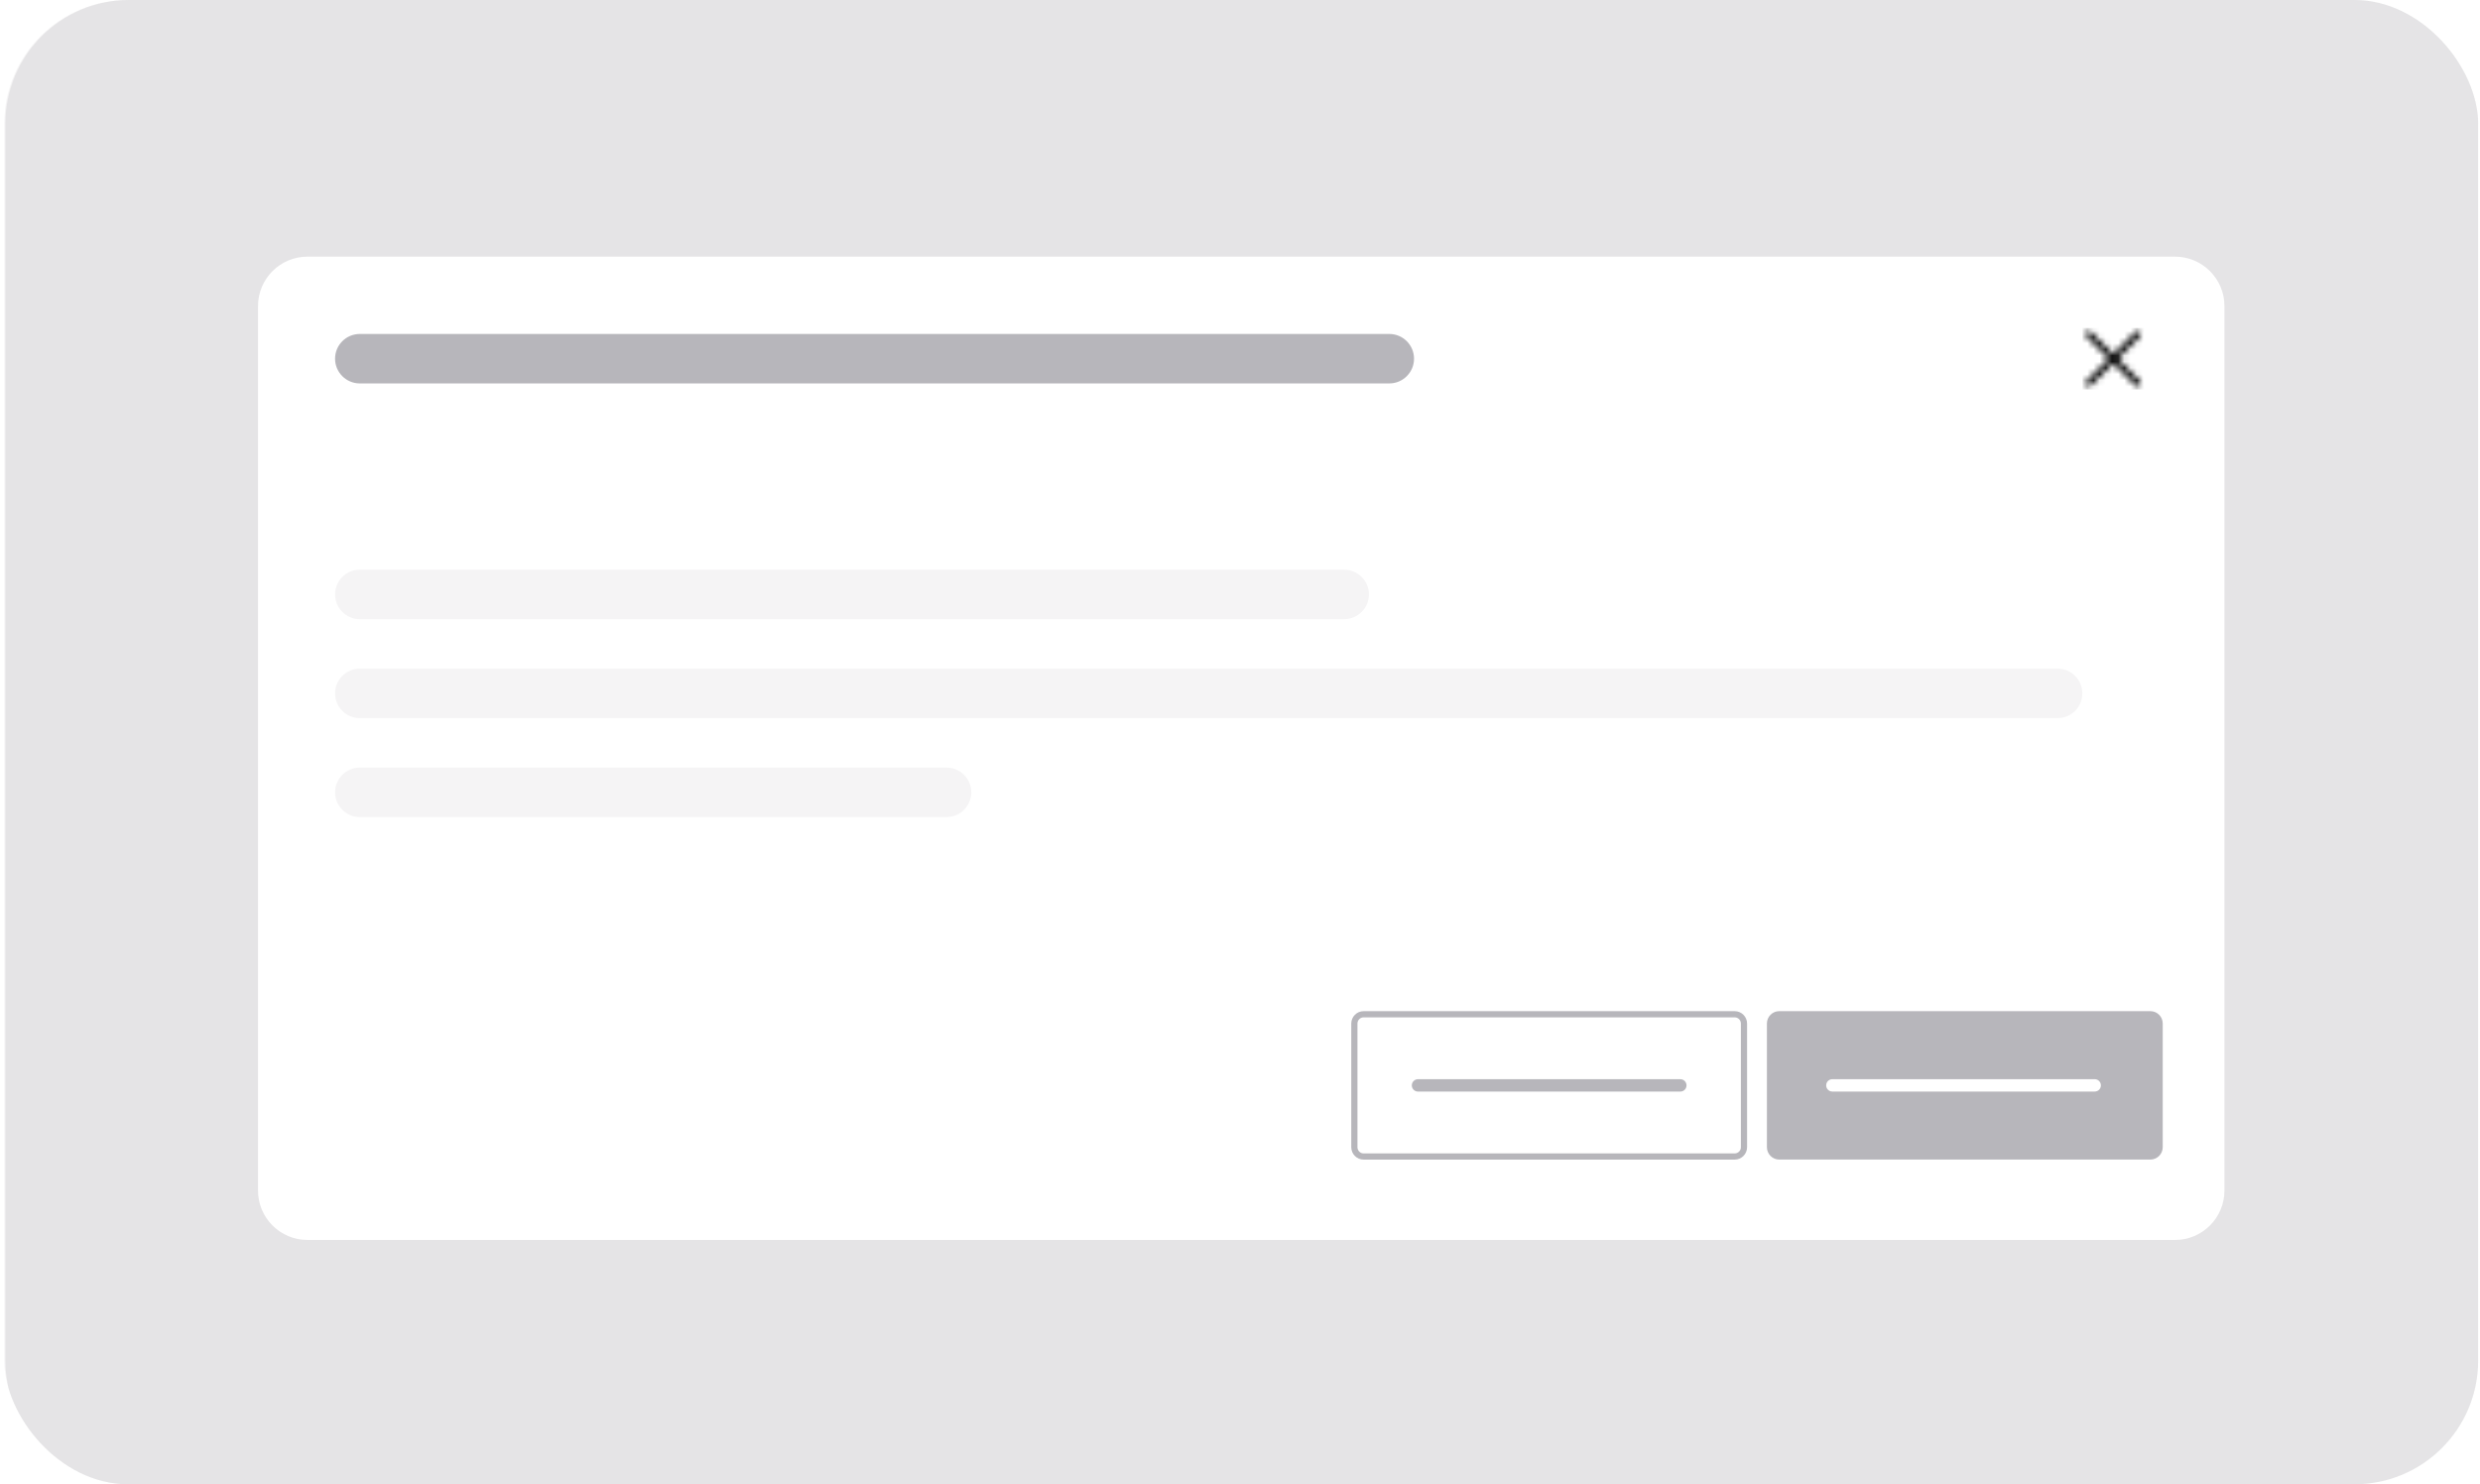
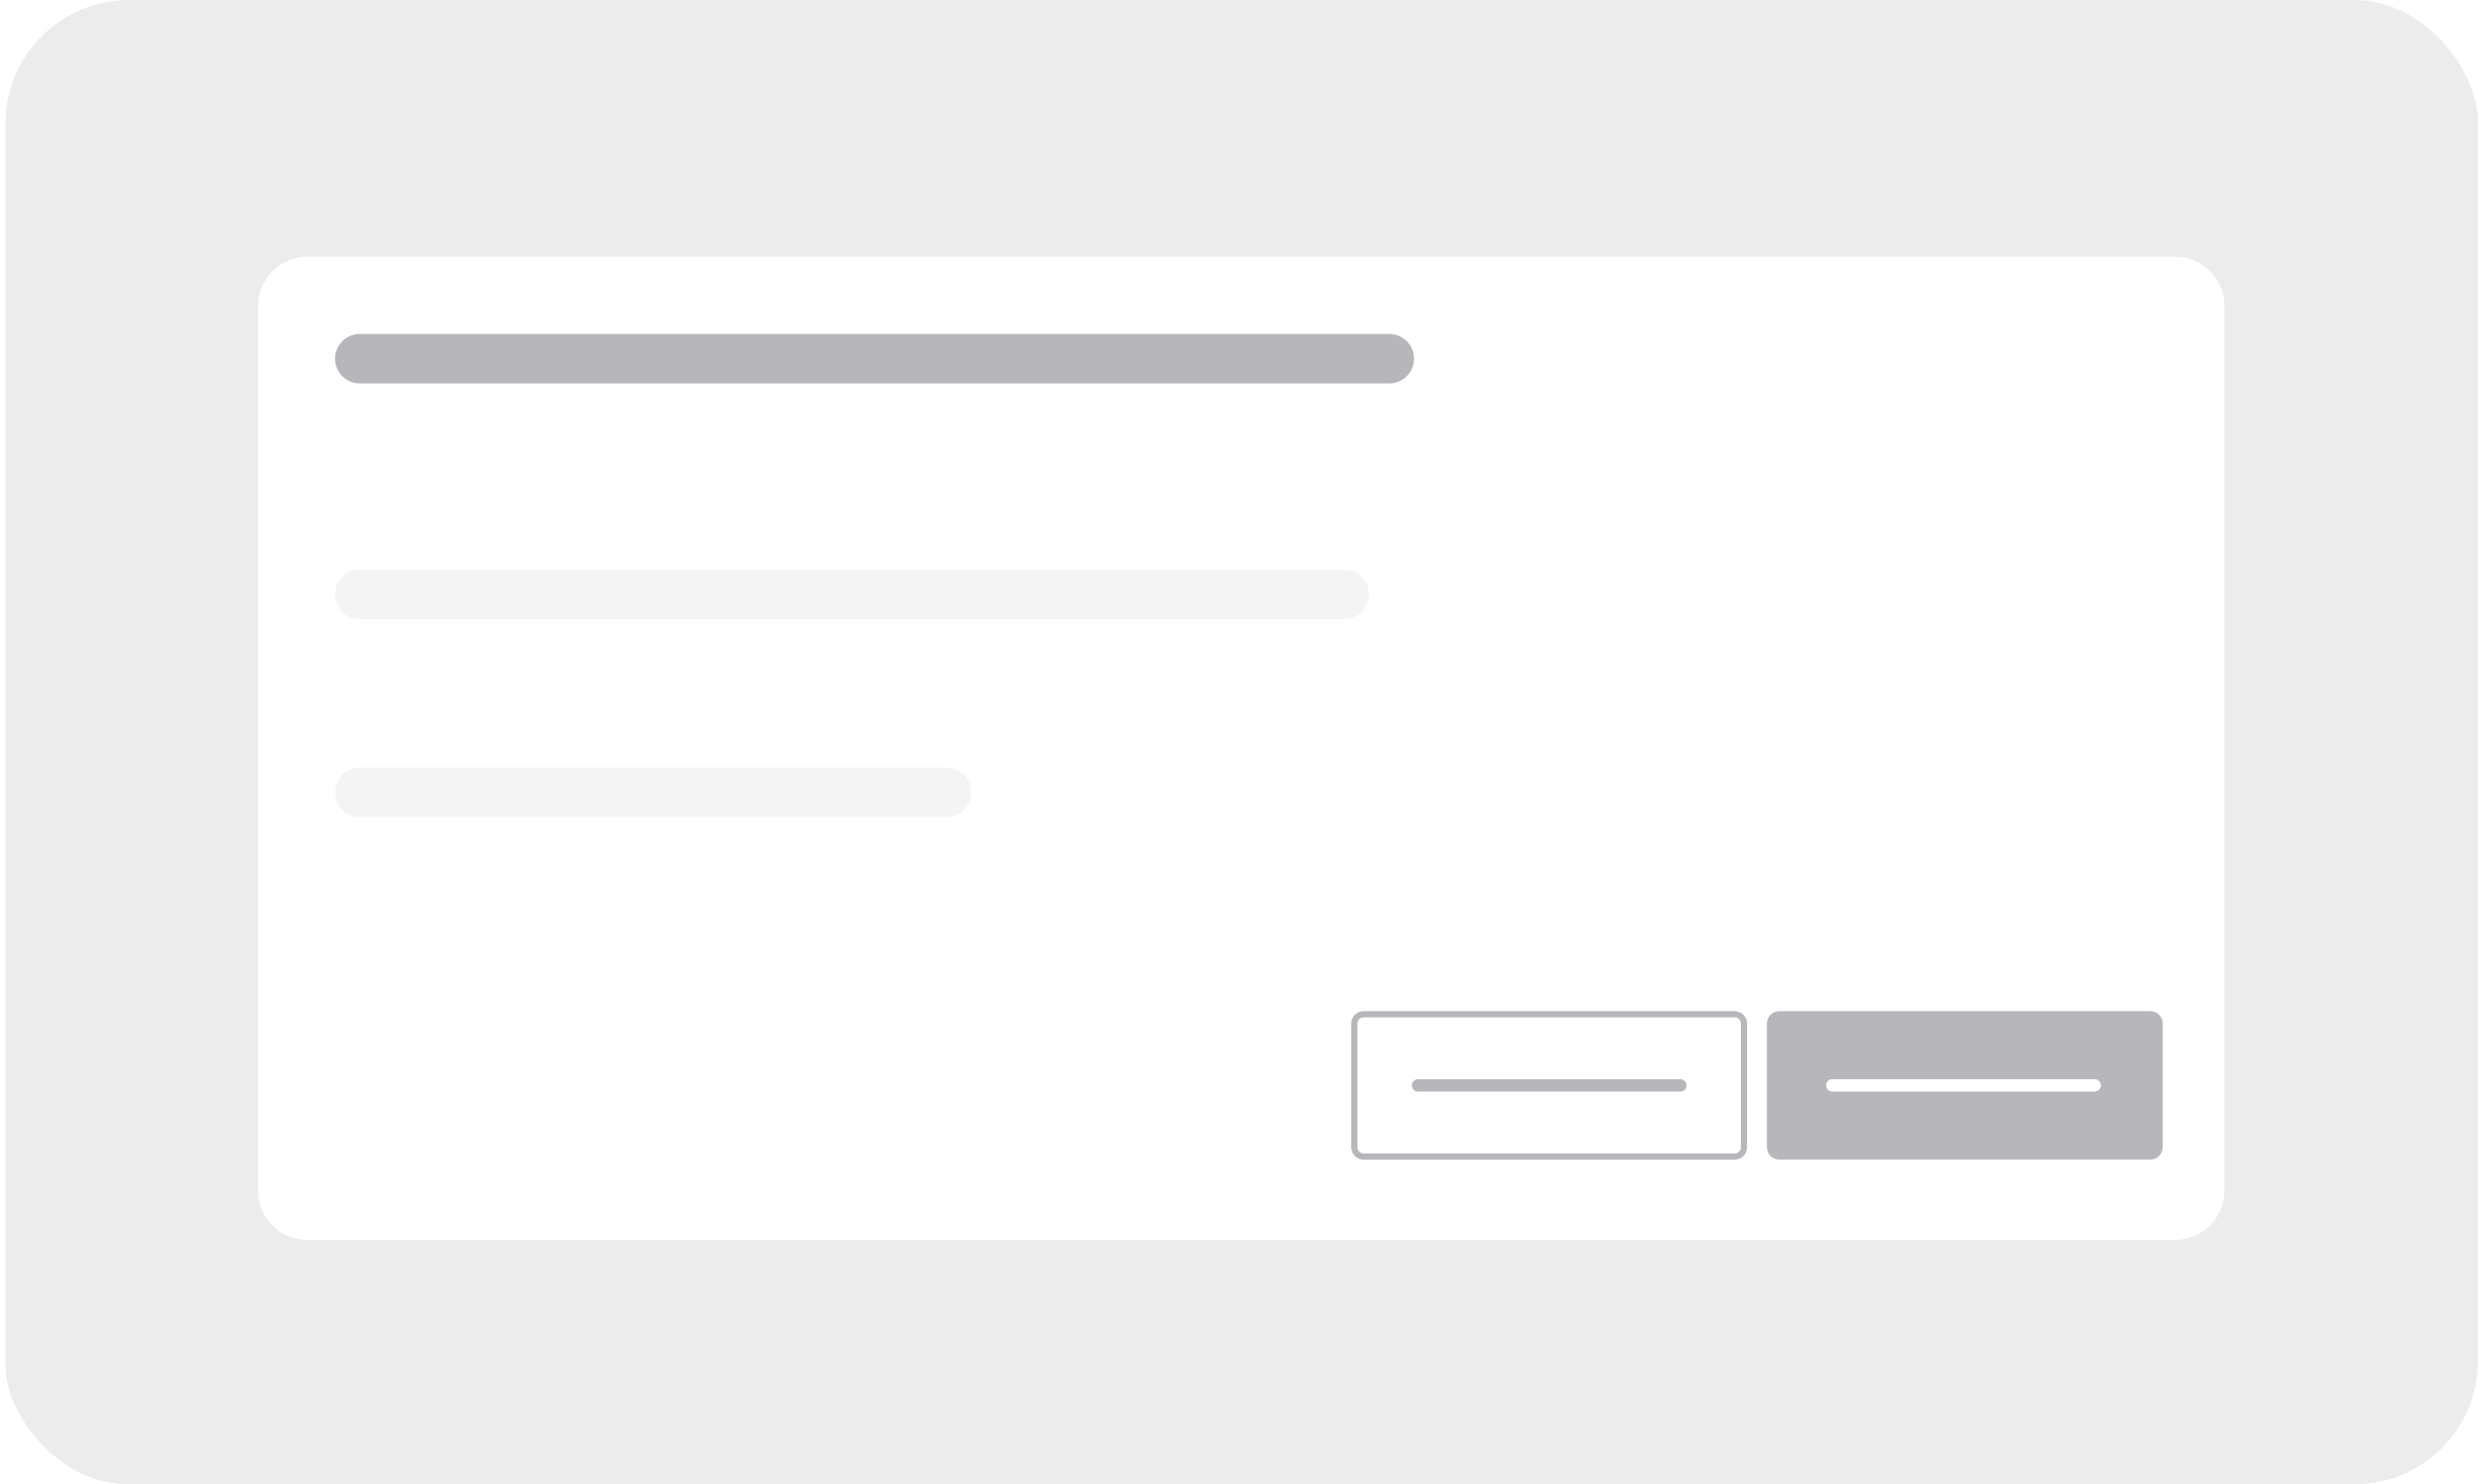
<svg xmlns="http://www.w3.org/2000/svg" width="401" height="240" viewBox="0 0 401 240" fill="none">
  <g clip-path="url(#clip0_11021_68264)">
-     <rect x="0.699" width="400" height="240" rx="20" fill="#F5F4F5" />
    <path opacity="0.25" d="M0.879 20C0.879 8.954 9.833 0 20.879 0H380.879C391.925 0 400.879 8.954 400.879 20V220C400.879 231.046 391.925 240 380.879 240H20.879C9.833 240 0.879 231.046 0.879 220V20Z" fill="#B7B6BB" />
    <g filter="url(#filter0_d_11021_68264)">
      <path d="M41.719 48.5C41.719 44.082 45.3 40.5 49.719 40.5H351.679C356.097 40.5 359.679 44.082 359.679 48.5V191.5C359.679 195.918 356.097 199.5 351.679 199.5H49.719C45.3 199.5 41.719 195.918 41.719 191.5V48.5Z" fill="white" />
    </g>
    <path d="M285.699 165.5C285.699 164.395 286.595 163.5 287.699 163.5H347.699C348.804 163.5 349.699 164.395 349.699 165.5V185.5C349.699 186.605 348.804 187.5 347.699 187.5H287.699C286.595 187.5 285.699 186.605 285.699 185.5V165.5Z" fill="#B7B6BB" />
-     <path d="M295.281 175.5C295.281 174.948 295.729 174.5 296.281 174.5H338.699C339.251 174.5 339.699 174.948 339.699 175.5C339.699 176.052 339.251 176.5 338.699 176.5H296.281C295.729 176.5 295.281 176.052 295.281 175.5Z" fill="white" />
+     <path d="M295.281 175.5C295.281 174.948 295.729 174.5 296.281 174.5H338.699C339.251 174.5 339.699 174.948 339.699 175.5C339.699 176.052 339.251 176.5 338.699 176.5H296.281C295.729 176.5 295.281 176.052 295.281 175.5" fill="white" />
    <path d="M228.281 175.504C228.281 174.952 228.729 174.504 229.281 174.504H271.699C272.251 174.504 272.699 174.952 272.699 175.504C272.699 176.056 272.251 176.504 271.699 176.504H229.281C228.729 176.504 228.281 176.056 228.281 175.504Z" fill="#B7B6BB" />
    <path d="M218.99 165.504C218.99 164.675 219.662 164.004 220.49 164.004H280.49C281.319 164.004 281.99 164.675 281.99 165.504V185.504C281.99 186.332 281.319 187.004 280.49 187.004H220.49C219.662 187.004 218.99 186.332 218.99 185.504V165.504Z" stroke="#B7B6BB" />
    <path d="M54.178 58C54.178 55.791 55.969 54 58.178 54H224.64C226.85 54 228.64 55.791 228.64 58C228.64 60.209 226.85 62 224.64 62H58.178C55.969 62 54.178 60.209 54.178 58Z" fill="#B7B6BB" />
    <path d="M54.178 128.117C54.178 125.908 55.969 124.117 58.178 124.117H153.049C155.258 124.117 157.049 125.908 157.049 128.117C157.049 130.326 155.258 132.117 153.049 132.117H58.178C55.969 132.117 54.178 130.326 54.178 128.117Z" fill="#F5F4F5" />
-     <path d="M54.178 112.117C54.178 109.908 55.969 108.117 58.178 108.117H332.699C334.908 108.117 336.699 109.908 336.699 112.117C336.699 114.326 334.908 116.117 332.699 116.117H58.178C55.969 116.117 54.178 114.326 54.178 112.117Z" fill="#F5F4F5" />
    <path d="M54.178 96.117C54.178 93.908 55.969 92.117 58.178 92.117H217.343C219.553 92.117 221.344 93.908 221.344 96.117C221.344 98.326 219.553 100.117 217.344 100.117H58.178C55.969 100.117 54.178 98.326 54.178 96.117Z" fill="#F5F4F5" />
    <g clip-path="url(#clip1_11021_68264)">
      <mask id="mask0_11021_68264" style="mask-type:alpha" maskUnits="userSpaceOnUse" x="337" y="53" width="10" height="10">
        <path d="M345.699 54L337.699 62" stroke="black" stroke-linecap="round" stroke-linejoin="round" />
        <path d="M337.699 54L345.699 62" stroke="black" stroke-linecap="round" stroke-linejoin="round" />
      </mask>
      <g mask="url(#mask0_11021_68264)">
        <rect x="333.699" y="50" width="16" height="16" fill="black" />
      </g>
    </g>
  </g>
  <defs>
    <filter id="filter0_d_11021_68264" x="40.719" y="40.5" width="319.96" height="161" filterUnits="userSpaceOnUse" color-interpolation-filters="sRGB">
      <feFlood flood-opacity="0" result="BackgroundImageFix" />
      <feColorMatrix in="SourceAlpha" type="matrix" values="0 0 0 0 0 0 0 0 0 0 0 0 0 0 0 0 0 0 127 0" result="hardAlpha" />
      <feOffset dy="1" />
      <feGaussianBlur stdDeviation="0.5" />
      <feComposite in2="hardAlpha" operator="out" />
      <feColorMatrix type="matrix" values="0 0 0 0 0.42 0 0 0 0 0.439 0 0 0 0 0.58 0 0 0 0.24 0" />
      <feBlend mode="normal" in2="BackgroundImageFix" result="effect1_dropShadow_11021_68264" />
      <feBlend mode="normal" in="SourceGraphic" in2="effect1_dropShadow_11021_68264" result="shape" />
    </filter>
    <clipPath id="clip0_11021_68264">
      <rect x="0.699" width="400" height="240" rx="20" fill="white" />
    </clipPath>
    <clipPath id="clip1_11021_68264">
-       <rect width="10" height="10" fill="white" transform="translate(336.699 53)" />
-     </clipPath>
+       </clipPath>
  </defs>
</svg>